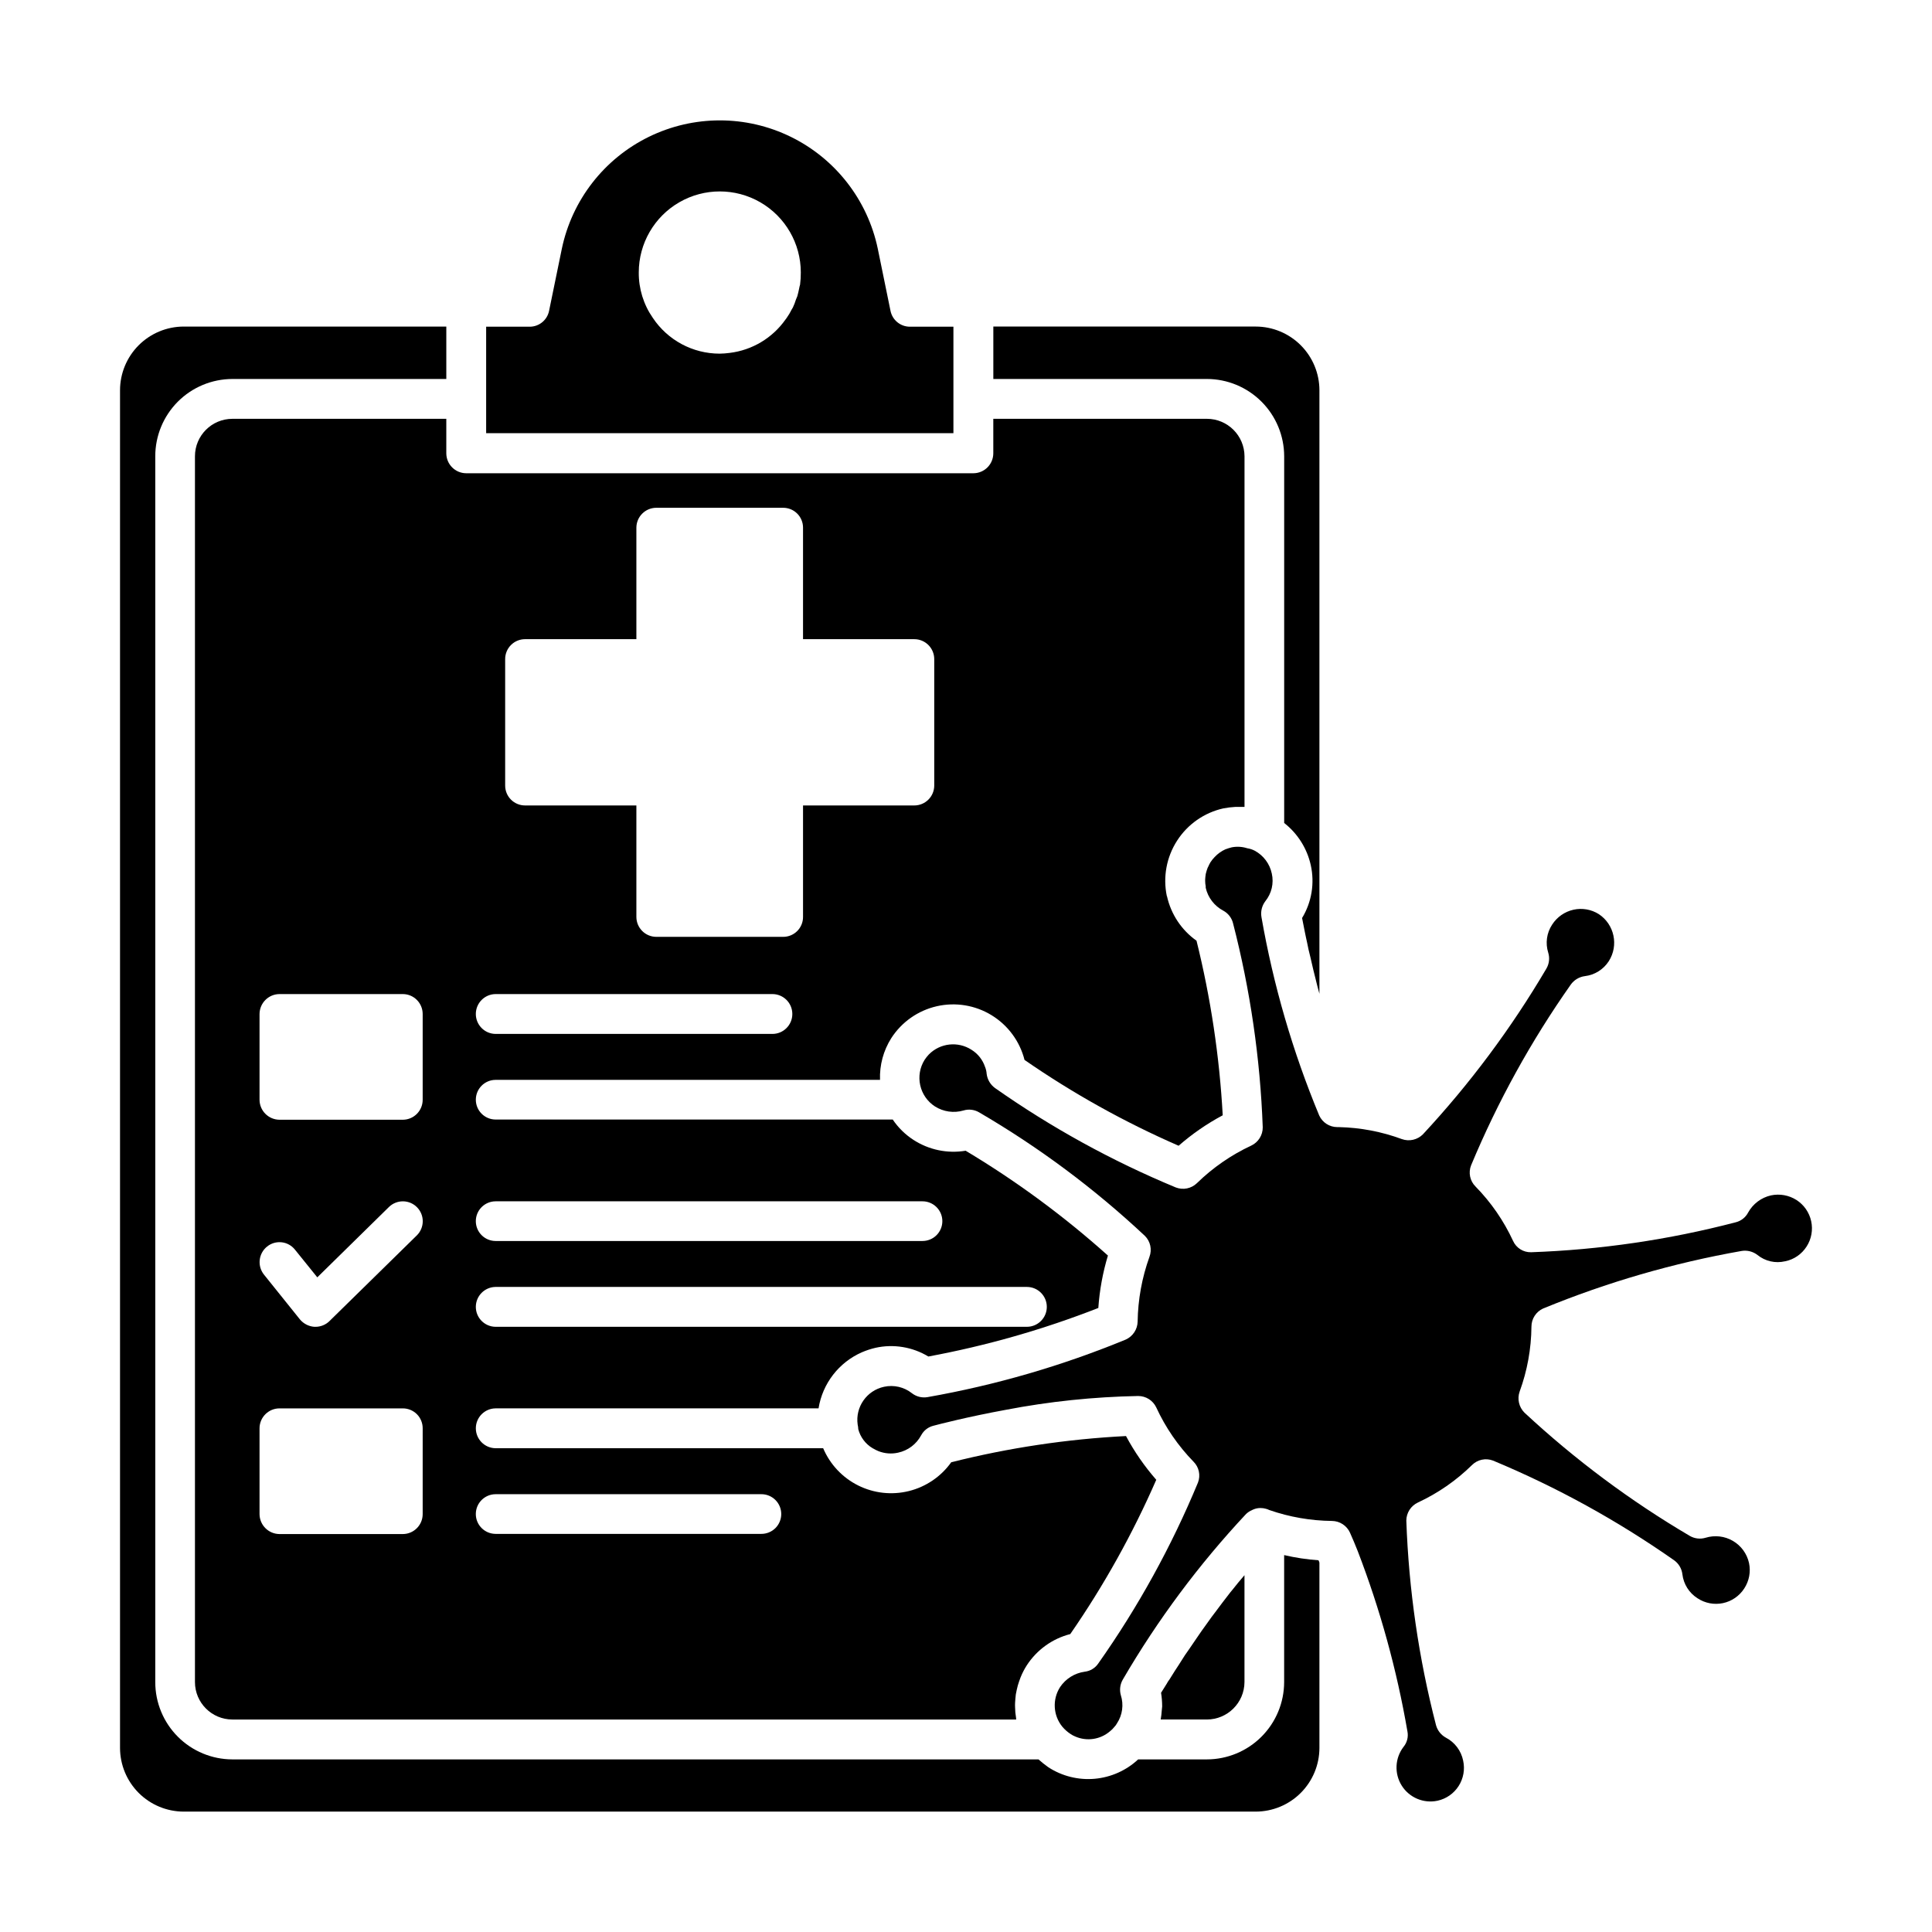
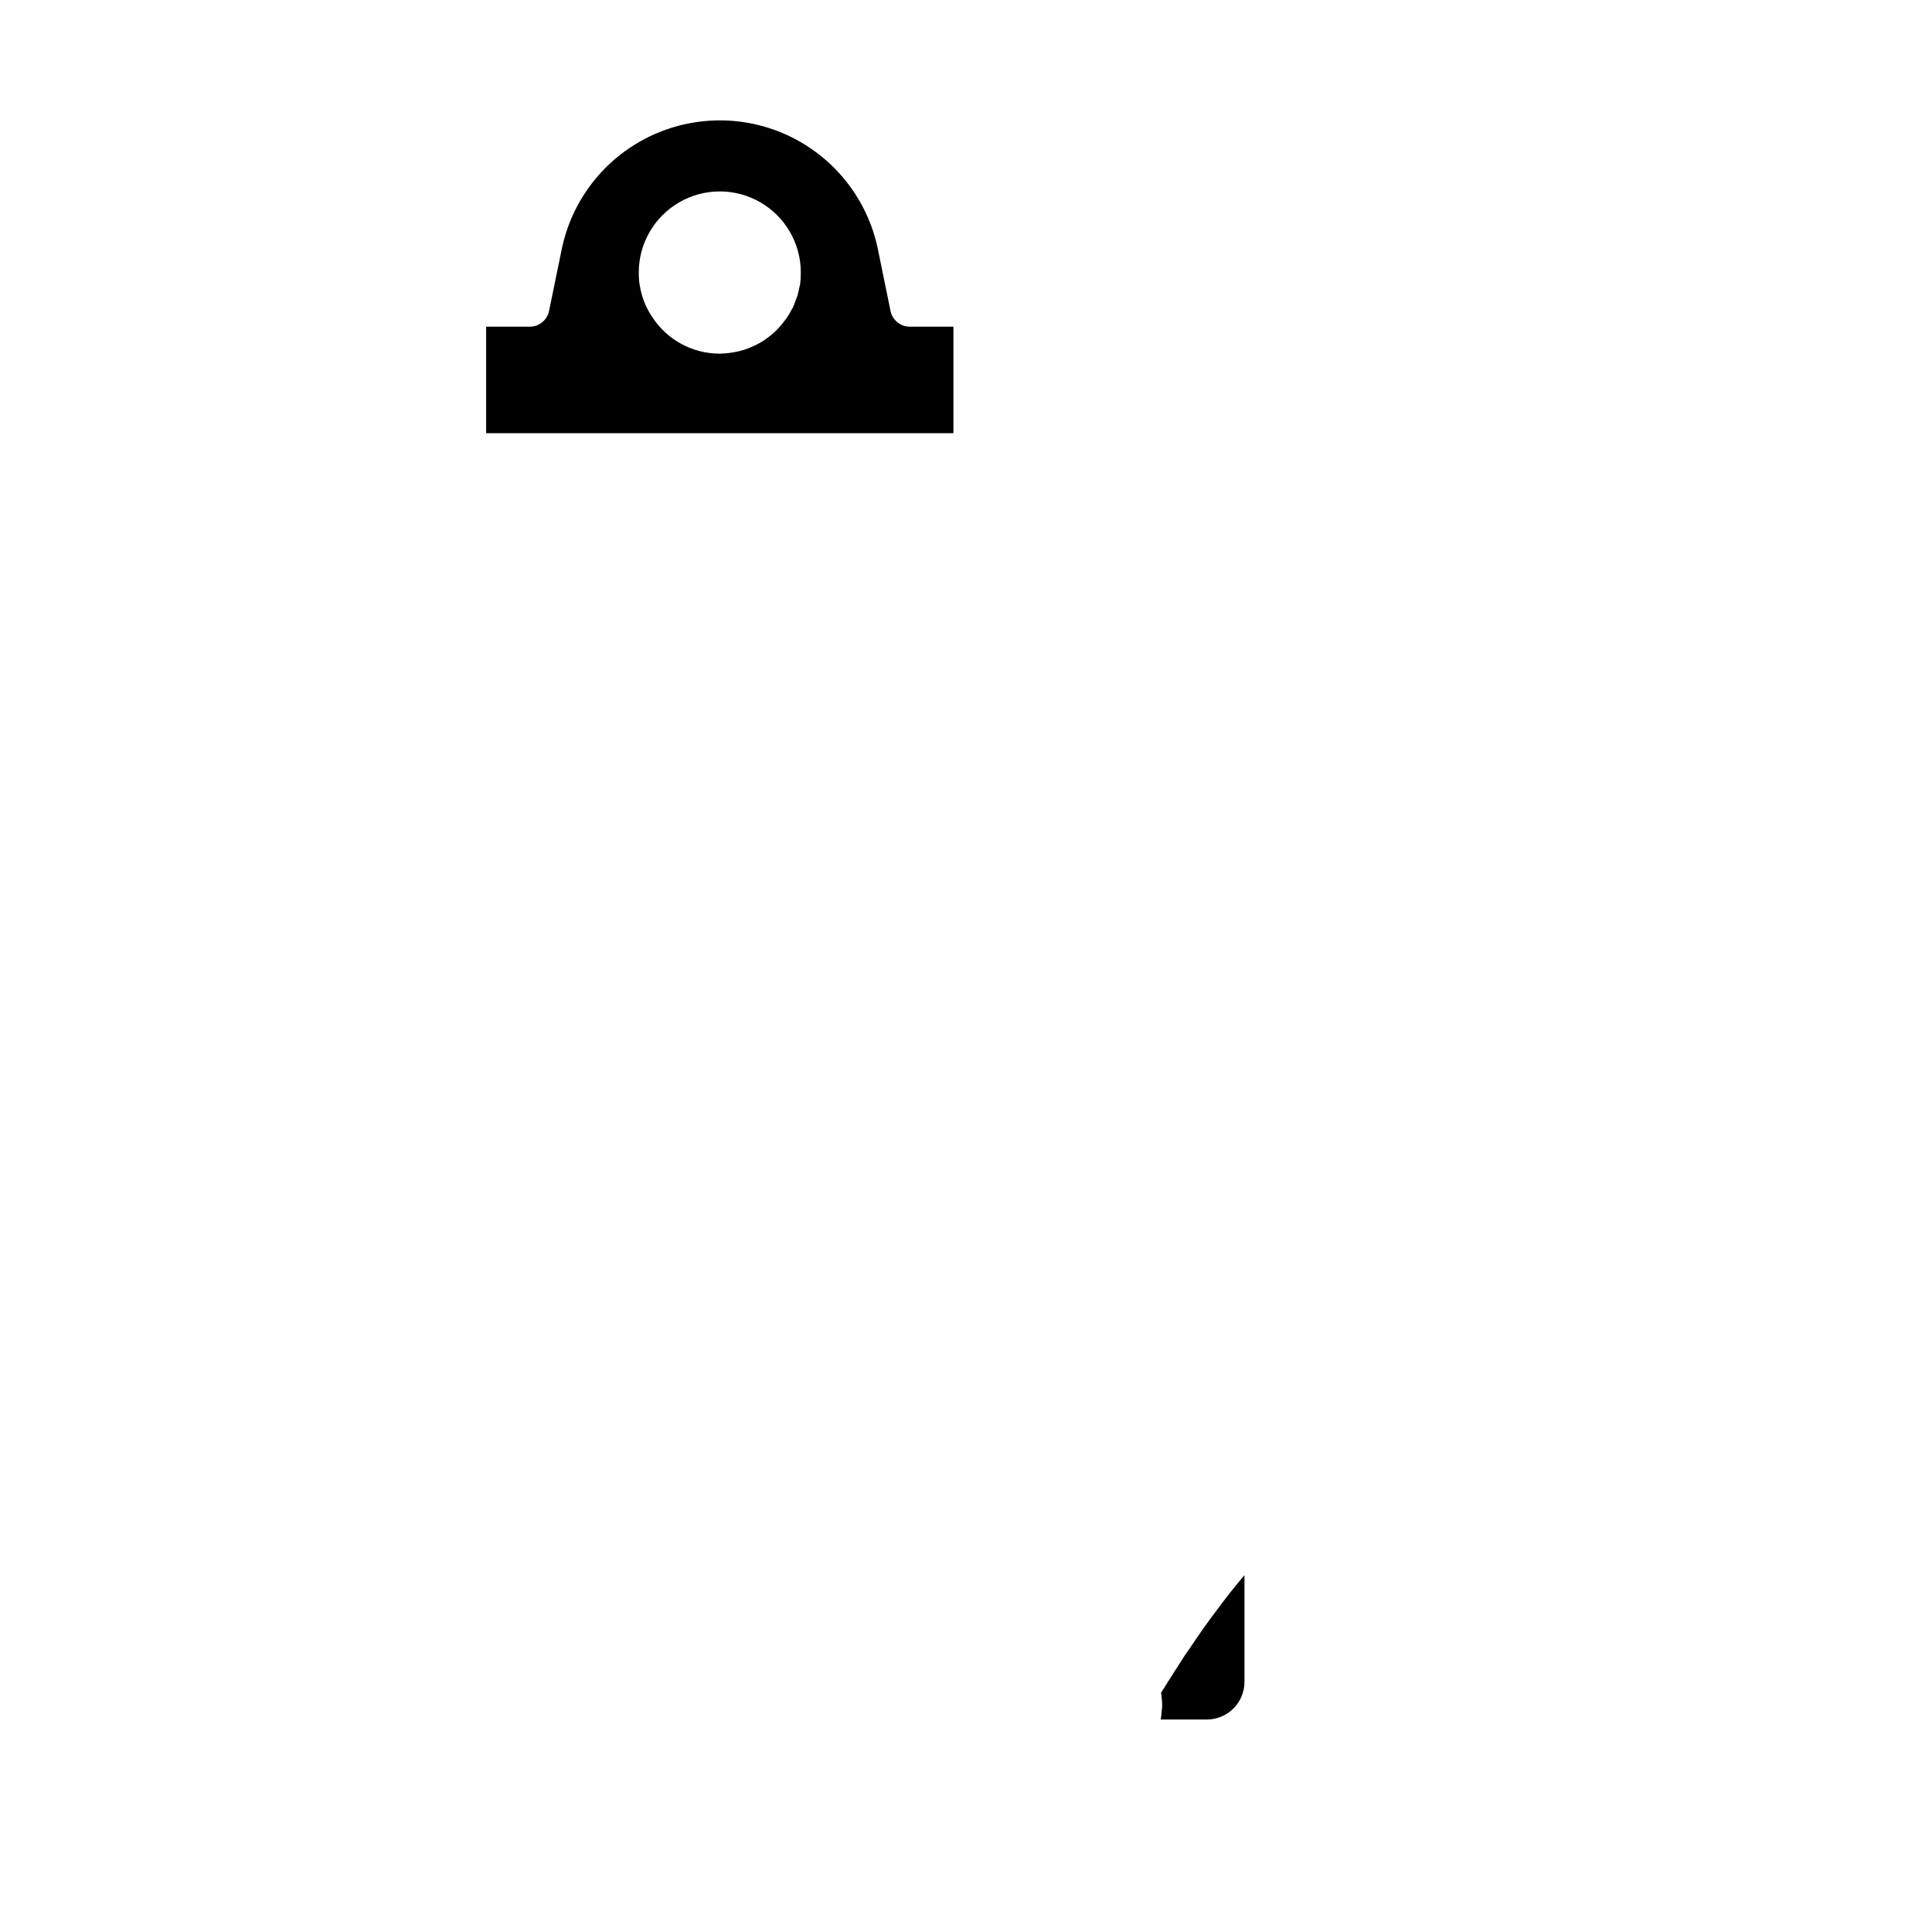
<svg xmlns="http://www.w3.org/2000/svg" fill="#000000" width="800px" height="800px" version="1.1" viewBox="144 144 512 512">
  <g>
    <path d="m473.8 561.44v28.316c-0.027 5.492-4.488 9.93-9.977 9.93h-12.227c0.145-0.824 0.242-1.656 0.293-2.492 0-0.293 0.098-0.637 0.098-0.977v-0.004c-0.004-1.211-0.102-2.422-0.293-3.617 0.441-0.637 0.93-1.516 1.566-2.496h-0.004c0.18-0.348 0.391-0.676 0.637-0.977 0.441-0.734 0.93-1.516 1.469-2.348 0.293-0.441 0.586-0.93 0.93-1.418 0.539-0.879 1.125-1.762 1.711-2.691 0.391-0.539 0.734-1.074 1.125-1.613 0.684-0.977 1.371-2.004 2.102-3.082 0.391-0.539 0.781-1.125 1.176-1.711 0.879-1.223 1.809-2.496 2.738-3.816 0.293-0.391 0.586-0.781 0.93-1.223 1.273-1.711 2.594-3.473 4.012-5.281 0.148-0.195 0.344-0.391 0.488-0.586 1.023-1.32 2.102-2.594 3.227-3.914z" />
    <path d="m385.13 230.58c-2.496 0-4.644-1.758-5.137-4.203l-3.375-16.48v-0.004c-2.711-12.918-11.23-23.859-23.09-29.652-11.859-5.793-25.73-5.781-37.582 0.023-11.855 5.805-20.363 16.758-23.059 29.68l-3.375 16.434c-0.492 2.445-2.641 4.203-5.133 4.203h-11.543v28.219l123.83 0.004v-28.223zm-29.102-11.152v0.004c-0.105 0.336-0.188 0.68-0.246 1.027-0.148 0.684-0.293 1.418-0.488 2.055-0.098 0.293-0.246 0.539-0.344 0.832v-0.004c-0.223 0.738-0.504 1.457-0.828 2.152-0.09 0.172-0.188 0.332-0.297 0.488-0.391 0.805-0.848 1.574-1.367 2.301-0.098 0.148-0.195 0.246-0.293 0.391-3.465 4.918-8.848 8.133-14.82 8.852-0.875 0.117-1.758 0.184-2.641 0.195-7.117-0.004-13.762-3.562-17.703-9.488-2.457-3.527-3.754-7.731-3.719-12.031 0-7.668 4.094-14.758 10.734-18.594 6.644-3.836 14.828-3.836 21.473 0 6.641 3.836 10.734 10.926 10.734 18.594 0.008 1.082-0.059 2.16-0.195 3.231z" />
-     <path d="m493.66 558.07v49.152c-0.008 4.473-1.789 8.758-4.953 11.922-3.16 3.16-7.449 4.941-11.918 4.953h-284.11c-4.473-0.012-8.758-1.793-11.922-4.953-3.16-3.164-4.941-7.449-4.949-11.922v-359.81c0.008-4.473 1.789-8.758 4.949-11.922 3.164-3.16 7.449-4.941 11.922-4.949h69.598v13.891h-56.684c-5.43 0.008-10.633 2.172-14.465 6.012-3.832 3.844-5.984 9.051-5.981 14.48v324.84c-0.004 5.43 2.148 10.637 5.981 14.48 3.832 3.84 9.035 6.004 14.465 6.012h213.62c0.836 0.754 1.719 1.457 2.641 2.106 3.633 2.344 7.941 3.414 12.246 3.031 4.305-0.383 8.363-2.188 11.523-5.137h18.195c5.43-0.004 10.641-2.168 14.48-6.008 3.844-3.844 6.004-9.051 6.012-14.484v-33.648c2.988 0.695 6.031 1.156 9.094 1.371 0.105 0.188 0.188 0.383 0.246 0.586z" />
-     <path d="m493.66 247.41v160.03c-0.008-0.152-0.043-0.301-0.098-0.441-0.344-1.223-0.637-2.394-0.93-3.617-0.195-0.781-0.391-1.613-0.586-2.348-0.293-1.176-0.539-2.297-0.781-3.375-0.148-0.684-0.344-1.371-0.488-2.004-0.246-1.176-0.441-2.199-0.684-3.227-0.098-0.441-0.195-0.977-0.293-1.418-0.293-1.418-0.539-2.641-0.734-3.719l-0.004-0.004c2.551-4.207 3.375-9.234 2.301-14.035-0.988-4.422-3.477-8.359-7.043-11.152v-97.176c-0.008-5.434-2.168-10.645-6.012-14.484-3.84-3.84-9.051-6.004-14.48-6.008h-56.586v-13.891h69.547c4.469 0.008 8.758 1.789 11.918 4.949 3.164 3.164 4.945 7.449 4.953 11.922z" />
-     <path d="m622.77 474.34c-1.289 2.019-3.332 3.43-5.676 3.914h-0.047c-2.555 0.605-5.246-0.012-7.289-1.664-1.191-0.926-2.715-1.316-4.207-1.074-18.039 3.176-35.68 8.293-52.621 15.258-1.875 0.859-3.078 2.731-3.082 4.793-0.051 5.875-1.109 11.699-3.129 17.215-0.684 1.949-0.188 4.117 1.27 5.578 13.379 12.445 28.07 23.402 43.82 32.668 1.273 0.742 2.797 0.918 4.207 0.488 2.414-0.738 5.031-0.438 7.215 0.836 2.184 1.273 3.734 3.398 4.277 5.867 0.496 2.328 0.035 4.758-1.27 6.75-1.289 1.992-3.324 3.391-5.648 3.879-2.324 0.484-4.746 0.023-6.727-1.289-2.227-1.406-3.699-3.742-4.012-6.356-0.172-1.496-0.973-2.848-2.199-3.719-14.992-10.512-31.078-19.367-47.977-26.41-1.93-0.742-4.113-0.281-5.578 1.176-4.172 4.102-9.02 7.461-14.328 9.926-1.867 0.871-3.066 2.734-3.082 4.793 0.648 18.312 3.289 36.5 7.875 54.238 0.391 1.395 1.324 2.574 2.59 3.277 2.383 1.234 4.07 3.484 4.598 6.113 0.508 2.309 0.074 4.727-1.199 6.715-1.273 1.992-3.289 3.394-5.598 3.898-3.688 0.785-7.473-0.812-9.48-4-2.008-3.191-1.816-7.293 0.48-10.281 0.941-1.145 1.32-2.652 1.027-4.109-2.812-16.301-7.219-32.289-13.156-47.73-0.637-1.664-1.371-3.324-2.055-4.891v-0.004c-0.848-1.891-2.719-3.113-4.793-3.129-5.644-0.062-11.242-1.035-16.578-2.883-0.297-0.145-0.609-0.262-0.93-0.344-0.461-0.133-0.938-0.199-1.418-0.195h-0.148c-0.566 0.012-1.133 0.129-1.66 0.34-0.156 0.047-0.305 0.113-0.441 0.195-0.578 0.25-1.105 0.598-1.566 1.027-12.5 13.355-23.457 28.07-32.668 43.871-0.738 1.254-0.934 2.758-0.539 4.156 0.809 2.523 0.434 5.273-1.027 7.484-0.184 0.34-0.414 0.652-0.684 0.93-0.34 0.438-0.734 0.832-1.176 1.172-2.547 2.18-6.117 2.715-9.191 1.371-0.449-0.18-0.875-0.41-1.273-0.684-0.805-0.531-1.531-1.172-2.152-1.91-2.449-3.008-2.688-7.25-0.586-10.516 1.492-2.215 3.859-3.691 6.504-4.059 1.473-0.164 2.797-0.969 3.621-2.199 10.547-14.949 19.406-31.027 26.41-47.93 0.738-1.91 0.277-4.082-1.176-5.527-4.086-4.195-7.426-9.059-9.879-14.379-0.875-1.852-2.742-3.035-4.793-3.031-11.789 0.219-23.535 1.445-35.113 3.668-10.125 1.859-17.656 3.816-19.121 4.207h-0.004c-1.406 0.34-2.598 1.266-3.277 2.543-1.262 2.356-3.496 4.039-6.113 4.598-1.727 0.387-3.531 0.25-5.184-0.395-0.473-0.195-0.93-0.426-1.371-0.684-0.051-0.047-0.148-0.047-0.195-0.098-1.891-1.129-3.262-2.953-3.812-5.086v-0.195c-0.027-0.328-0.074-0.656-0.148-0.977-0.66-4.66 2.394-9.039 6.996-10.027 2.594-0.562 5.301 0.062 7.383 1.711 1.18 0.914 2.688 1.289 4.156 1.027 18.012-3.172 35.621-8.289 52.527-15.258 1.867-0.852 3.086-2.695 3.133-4.746 0.086-5.856 1.145-11.656 3.129-17.164 0.734-1.938 0.254-4.125-1.223-5.578-13.367-12.52-28.098-23.492-43.918-32.719-1.258-0.738-2.766-0.918-4.16-0.488-2.547 0.734-5.289 0.344-7.531-1.074-4.152-2.676-5.375-8.199-2.738-12.375 0.336-0.504 0.711-0.977 1.125-1.418 3.004-3.027 7.715-3.539 11.297-1.223 1.676 1.039 2.938 2.633 3.57 4.5 0.25 0.605 0.398 1.25 0.441 1.906 0.195 1.488 0.988 2.832 2.199 3.719 14.965 10.516 31.035 19.355 47.93 26.359 1.922 0.738 4.094 0.301 5.578-1.125 4.211-4.117 9.09-7.488 14.426-9.977 1.867-0.887 3.051-2.777 3.031-4.844-0.668-18.262-3.309-36.395-7.875-54.09-0.355-1.422-1.297-2.629-2.59-3.324-2.359-1.25-4.059-3.465-4.648-6.066v-0.391c-0.094-0.469-0.145-0.941-0.145-1.418v-0.391c0.023-0.461 0.074-0.918 0.145-1.371 0.012-0.082 0.031-0.164 0.051-0.246 0.117-0.48 0.266-0.953 0.441-1.418 0.047-0.098 0.047-0.148 0.098-0.195 0.195-0.441 0.441-0.93 0.684-1.371 0.051 0 0.051 0 0.051-0.051v0.004c0.297-0.457 0.641-0.883 1.023-1.27 0-0.027 0.023-0.051 0.051-0.051 0.789-0.844 1.734-1.523 2.789-2.004 0.559-0.211 1.133-0.391 1.711-0.539 1.367-0.262 2.781-0.18 4.106 0.246 0.684 0.105 1.344 0.32 1.957 0.633 2.34 1.25 4.004 3.473 4.551 6.066 0.586 2.578-0.047 5.281-1.715 7.336-0.906 1.199-1.281 2.723-1.023 4.207 3.148 18.035 8.281 35.668 15.305 52.574 0.859 1.875 2.734 3.078 4.793 3.082h0.441c5.695 0.129 11.332 1.203 16.68 3.18 1.945 0.691 4.117 0.195 5.574-1.273 12.465-13.41 23.438-28.137 32.719-43.918 0.742-1.273 0.922-2.797 0.488-4.207-0.797-2.504-0.422-5.238 1.027-7.434 1.293-2.019 3.332-3.445 5.672-3.961 2.301-0.508 4.711-0.086 6.703 1.172 4.137 2.738 5.312 8.293 2.641 12.473-1.422 2.203-3.754 3.656-6.359 3.961-1.496 0.203-2.844 1.016-3.719 2.25-10.52 14.949-19.375 31.008-26.41 47.883-0.77 1.938-0.309 4.152 1.176 5.621 4.106 4.191 7.465 9.055 9.93 14.379 0.836 1.891 2.727 3.086 4.793 3.035 18.297-0.645 36.473-3.301 54.188-7.926 1.434-0.34 2.648-1.285 3.328-2.59 1.281-2.312 3.484-3.969 6.062-4.551 2.324-0.488 4.746-0.051 6.75 1.223 1.992 1.277 3.394 3.297 3.898 5.606 0.504 2.312 0.07 4.731-1.207 6.719z" />
-     <path d="m463.82 254.99h-56.586v9.145c-0.008 2.914-2.367 5.277-5.285 5.281h-134.39c-2.918-0.004-5.277-2.367-5.285-5.281v-9.145h-56.684c-5.481 0.004-9.922 4.445-9.926 9.93v324.84c0.004 5.484 4.445 9.926 9.926 9.93h207.71c-0.047-0.195 0-0.344-0.047-0.539-0.156-0.887-0.238-1.789-0.246-2.688-0.023-0.391-0.023-0.785 0-1.176 0.051-0.734 0.098-1.516 0.195-2.25 0.098-0.391 0.148-0.832 0.246-1.223 0.16-0.762 0.371-1.516 0.633-2.25 0.148-0.391 0.246-0.734 0.391-1.074h0.004c0.438-1.094 0.977-2.141 1.613-3.133 2.664-4.125 6.785-7.094 11.543-8.312 8.898-12.859 16.531-26.551 22.789-40.887-3.106-3.547-5.797-7.434-8.02-11.59-15.629 0.797-31.141 3.125-46.316 6.945-2.703 3.793-6.676 6.5-11.195 7.625-4.519 1.129-9.297 0.605-13.465-1.473-4.172-2.082-7.461-5.582-9.281-9.871h-86.812c-2.894-0.027-5.231-2.383-5.231-5.281 0-2.898 2.336-5.254 5.231-5.281h85.59c1.055-6.59 5.383-12.188 11.492-14.867 1.156-0.496 2.348-0.887 3.57-1.176 4.801-1.07 9.828-0.246 14.039 2.301 15.387-2.852 30.469-7.16 45.043-12.863 0.324-4.711 1.18-9.371 2.543-13.891-11.652-10.445-24.281-19.746-37.707-27.781-4.812 0.805-9.754-0.223-13.844-2.883-2.168-1.406-4.031-3.234-5.477-5.383h-105.25c-2.894-0.012-5.234-2.359-5.234-5.254 0-2.898 2.34-5.246 5.234-5.258h101.88c-0.145-3.902 0.895-7.758 2.984-11.055 2.758-4.285 7.082-7.32 12.051-8.457 4.969-1.137 10.184-0.285 14.527 2.375 4.348 2.66 7.481 6.914 8.734 11.852 12.844 8.883 26.52 16.5 40.836 22.742 3.574-3.125 7.496-5.836 11.688-8.07-0.859-15.605-3.184-31.094-6.945-46.266-3.981-2.82-6.769-7.019-7.824-11.785 0-0.027-0.02-0.051-0.047-0.051-1.055-5.059-0.078-10.332 2.723-14.68 2.801-4.348 7.195-7.418 12.242-8.551 1.051-0.203 2.113-0.332 3.18-0.391h2.445v-92.922c-0.027-5.492-4.488-9.93-9.977-9.93zm-251.04 157.73c0.023-2.91 2.375-5.262 5.281-5.281h32.719c2.898 0.023 5.234 2.383 5.234 5.281v22.742c0 2.898-2.336 5.254-5.234 5.281h-32.719c-2.906-0.023-5.258-2.375-5.281-5.281zm43.234 132.54c0 2.898-2.336 5.254-5.234 5.281h-32.719c-2.906-0.023-5.258-2.375-5.281-5.281v-22.742c0.004-2.914 2.367-5.277 5.281-5.281h32.719c1.395 0.004 2.731 0.562 3.715 1.555 0.98 0.988 1.527 2.332 1.52 3.727zm-1.566-73.852-23.133 22.691v0.004c-0.992 0.973-2.328 1.516-3.715 1.516h-0.297c-1.48-0.109-2.859-0.816-3.812-1.957l-9.539-11.883c-1.82-2.285-1.445-5.609 0.832-7.434 1.09-0.879 2.481-1.281 3.867-1.125 1.387 0.156 2.652 0.859 3.519 1.953l5.918 7.336 18.977-18.633c0.996-0.98 2.344-1.523 3.746-1.512 1.398 0.012 2.734 0.582 3.715 1.582 0.98 1 1.523 2.348 1.508 3.746-0.016 1.402-0.586 2.738-1.586 3.715zm20.883 68.57h70.43c1.398-0.008 2.738 0.543 3.731 1.531 0.992 0.988 1.547 2.328 1.547 3.727 0 1.398-0.555 2.738-1.547 3.727-0.992 0.984-2.332 1.535-3.731 1.531h-70.43c-2.894-0.016-5.234-2.363-5.234-5.258s2.34-5.246 5.234-5.258zm140.8-54.926c2.918 0 5.285 2.367 5.285 5.285 0 2.914-2.367 5.281-5.285 5.281h-140.8c-2.894-0.027-5.231-2.387-5.231-5.281 0-2.898 2.336-5.254 5.231-5.285zm-140.8-22.691h113.12c1.398-0.008 2.742 0.547 3.731 1.531 0.992 0.988 1.551 2.328 1.551 3.727 0 1.398-0.559 2.738-1.551 3.727-0.988 0.984-2.332 1.535-3.731 1.531h-113.12c-2.894-0.012-5.234-2.363-5.234-5.258s2.34-5.246 5.234-5.258zm73.359-44.359h-73.359c-2.894-0.027-5.231-2.383-5.231-5.281 0-2.898 2.336-5.254 5.231-5.281h73.363c2.918 0 5.281 2.363 5.281 5.281 0 2.918-2.363 5.281-5.281 5.281zm42.895-65.828c-0.004 2.914-2.367 5.277-5.281 5.281h-29.492v29.539c0.008 1.402-0.547 2.75-1.539 3.742-0.992 0.992-2.34 1.547-3.742 1.539h-33.598c-2.918-0.004-5.277-2.367-5.285-5.281v-29.539h-29.488c-1.402 0.004-2.75-0.551-3.742-1.539-0.992-0.992-1.547-2.34-1.543-3.742v-33.504c-0.004-1.402 0.551-2.75 1.543-3.738 0.992-0.992 2.34-1.547 3.742-1.543h29.488v-29.539c0.008-2.914 2.367-5.277 5.285-5.281h33.602-0.004c1.402-0.008 2.75 0.547 3.742 1.539 0.992 0.992 1.547 2.34 1.539 3.742v29.539h29.492c2.914 0.004 5.277 2.367 5.281 5.281z" />
  </g>
</svg>